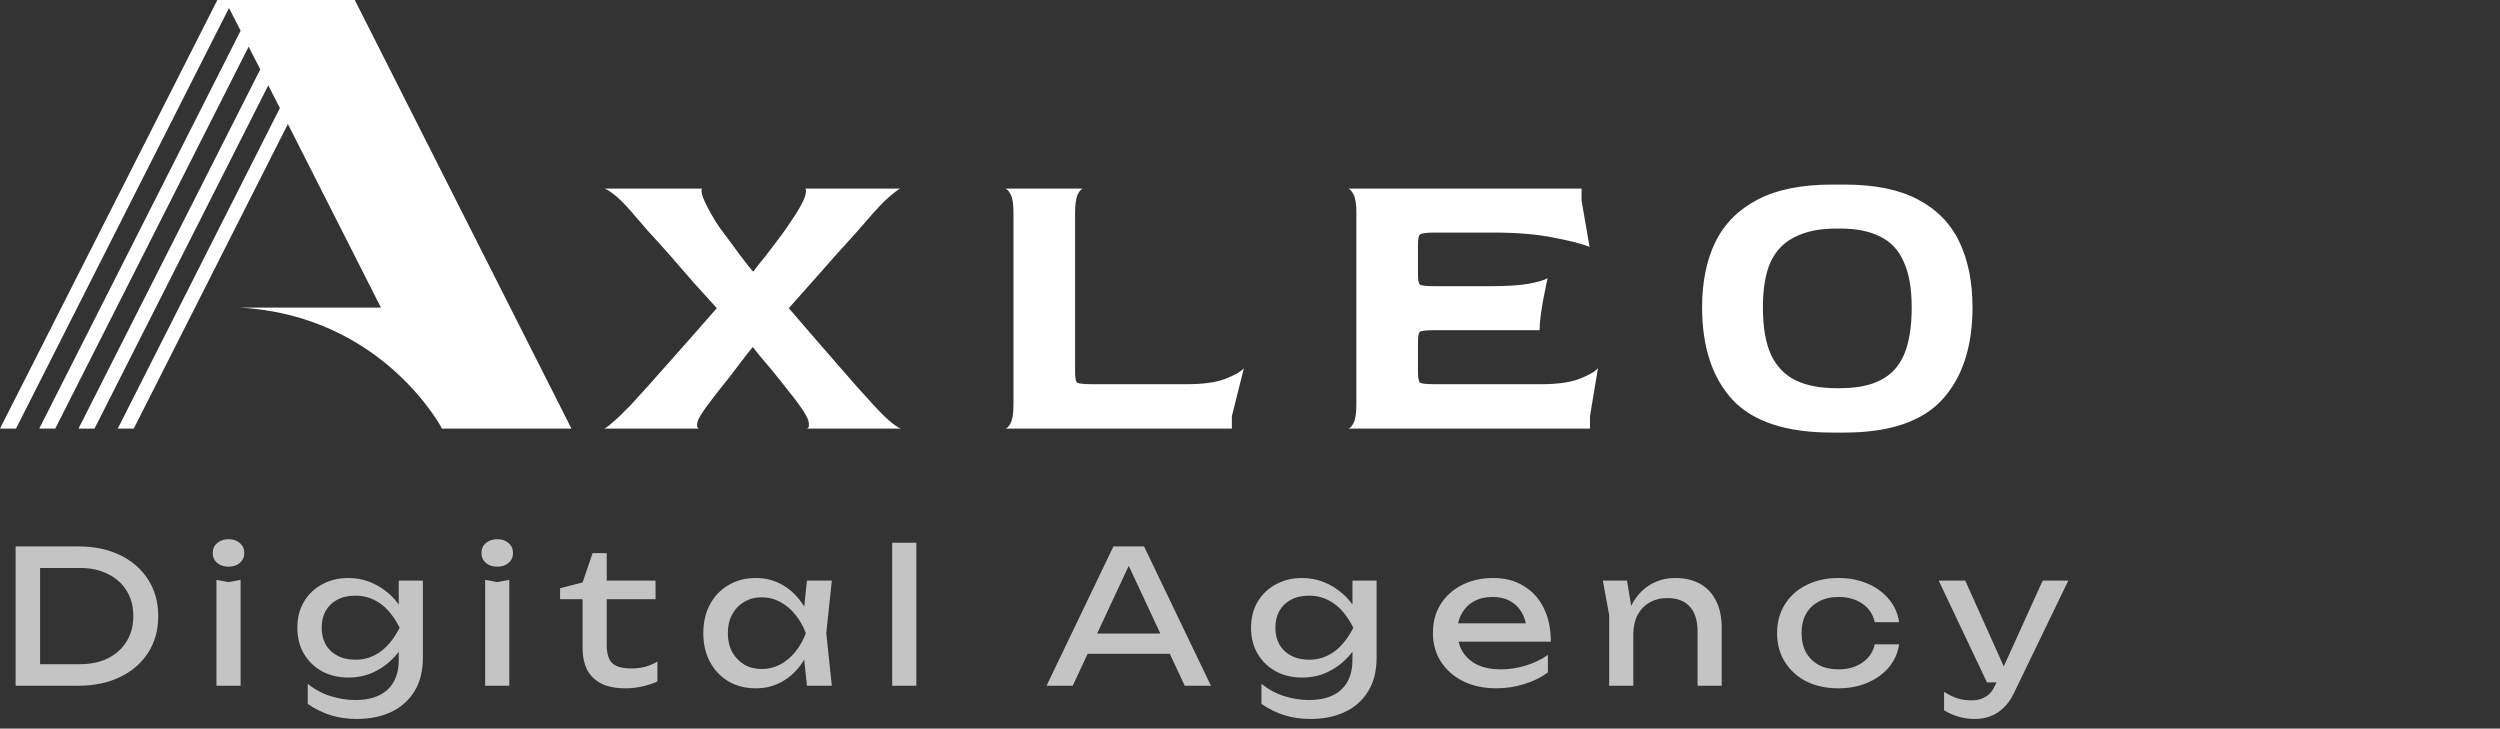
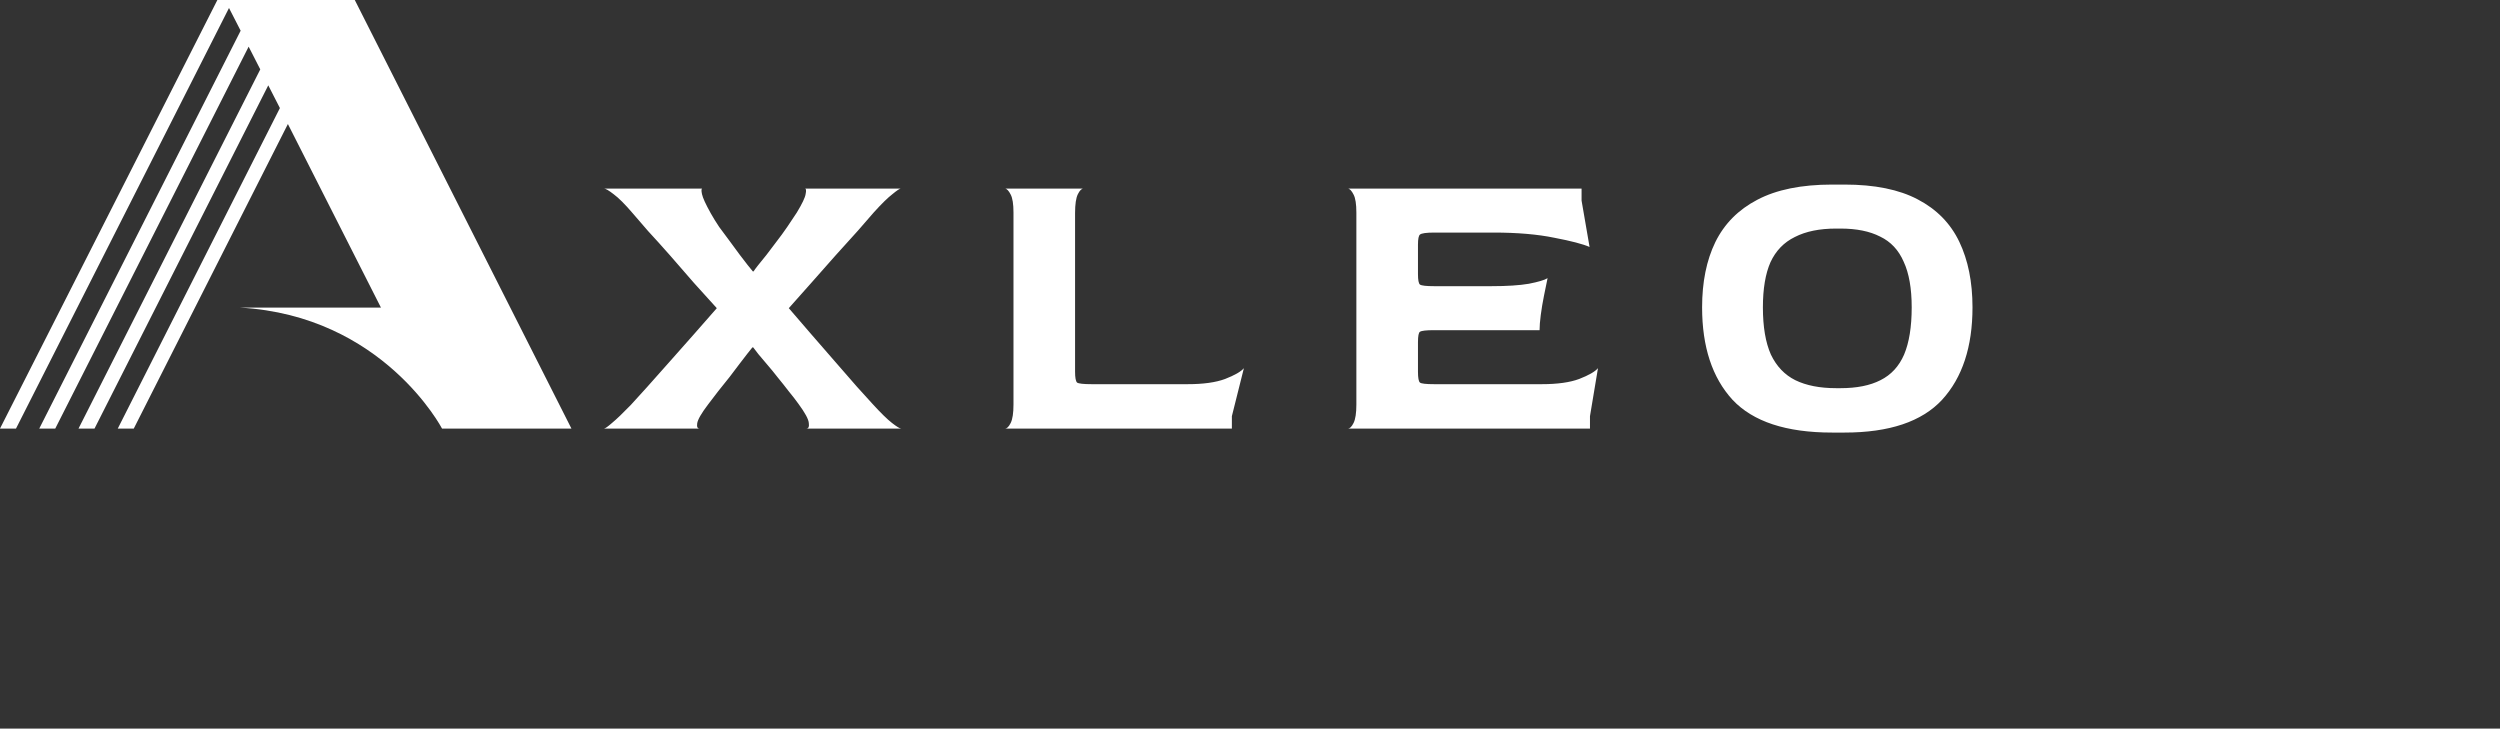
<svg xmlns="http://www.w3.org/2000/svg" width="175" height="51" viewBox="0 0 175 51" fill="none">
  <rect x="0" y="0" width="175" height="51" fill="#333333" stroke="none" />
-   <path d="M5.499 38.25C6.608 38.25 7.579 38.454 8.411 38.861C9.252 39.268 9.906 39.84 10.374 40.577C10.842 41.305 11.076 42.154 11.076 43.125C11.076 44.096 10.842 44.949 10.374 45.686C9.906 46.414 9.252 46.982 8.411 47.389C7.579 47.796 6.608 48 5.499 48H1.092V38.25H5.499ZM2.808 47.402L1.859 46.492H5.616C6.361 46.492 7.011 46.353 7.566 46.076C8.129 45.79 8.563 45.396 8.866 44.893C9.178 44.382 9.334 43.792 9.334 43.125C9.334 42.449 9.178 41.86 8.866 41.357C8.563 40.854 8.129 40.464 7.566 40.187C7.011 39.901 6.361 39.758 5.616 39.758H1.859L2.808 38.848V47.402ZM15.151 40.59L15.996 40.746L16.841 40.59V48H15.151V40.59ZM15.996 39.667C15.676 39.667 15.411 39.58 15.203 39.407C14.995 39.225 14.891 38.991 14.891 38.705C14.891 38.419 14.995 38.189 15.203 38.016C15.411 37.834 15.676 37.743 15.996 37.743C16.326 37.743 16.59 37.834 16.789 38.016C16.997 38.189 17.101 38.419 17.101 38.705C17.101 38.991 16.997 39.225 16.789 39.407C16.59 39.58 16.326 39.667 15.996 39.667ZM27.912 46.193V44.893L27.977 44.659V43.242L27.912 42.982V40.642H29.602V46.037C29.602 46.982 29.402 47.77 29.004 48.403C28.605 49.044 28.059 49.525 27.366 49.846C26.672 50.167 25.875 50.327 24.974 50.327C24.315 50.327 23.709 50.24 23.154 50.067C22.599 49.894 22.062 49.629 21.542 49.274V47.87C22.07 48.286 22.616 48.576 23.18 48.741C23.743 48.914 24.306 49.001 24.87 49.001C25.858 49.001 26.612 48.758 27.132 48.273C27.652 47.788 27.912 47.094 27.912 46.193ZM24.376 47.428C23.7 47.428 23.093 47.285 22.556 46.999C22.018 46.704 21.594 46.297 21.282 45.777C20.97 45.257 20.814 44.646 20.814 43.944C20.814 43.242 20.97 42.631 21.282 42.111C21.594 41.591 22.018 41.188 22.556 40.902C23.093 40.607 23.7 40.46 24.376 40.46C24.878 40.46 25.342 40.538 25.767 40.694C26.2 40.85 26.586 41.058 26.924 41.318C27.27 41.569 27.561 41.851 27.795 42.163C28.038 42.466 28.224 42.778 28.354 43.099C28.484 43.411 28.549 43.697 28.549 43.957C28.549 44.295 28.449 44.668 28.25 45.075C28.05 45.474 27.765 45.851 27.392 46.206C27.028 46.561 26.59 46.856 26.079 47.09C25.567 47.315 25 47.428 24.376 47.428ZM24.896 46.18C25.511 46.18 26.075 46.002 26.586 45.647C27.106 45.292 27.57 44.724 27.977 43.944C27.57 43.147 27.106 42.575 26.586 42.228C26.075 41.873 25.511 41.695 24.896 41.695C24.393 41.695 23.964 41.79 23.609 41.981C23.253 42.172 22.98 42.436 22.79 42.774C22.608 43.112 22.517 43.502 22.517 43.944C22.517 44.377 22.608 44.763 22.79 45.101C22.98 45.439 23.253 45.703 23.609 45.894C23.964 46.085 24.393 46.18 24.896 46.18ZM33.961 40.59L34.806 40.746L35.651 40.59V48H33.961V40.59ZM34.806 39.667C34.485 39.667 34.221 39.58 34.013 39.407C33.805 39.225 33.701 38.991 33.701 38.705C33.701 38.419 33.805 38.189 34.013 38.016C34.221 37.834 34.485 37.743 34.806 37.743C35.135 37.743 35.399 37.834 35.599 38.016C35.807 38.189 35.911 38.419 35.911 38.705C35.911 38.991 35.807 39.225 35.599 39.407C35.399 39.58 35.135 39.667 34.806 39.667ZM39.207 41.942V41.175L40.78 40.772L41.482 38.718H42.47V40.642H45.889V41.942H42.47V45.127C42.47 45.742 42.6 46.176 42.86 46.427C43.129 46.67 43.562 46.791 44.16 46.791C44.541 46.791 44.88 46.752 45.174 46.674C45.469 46.587 45.751 46.466 46.019 46.31V47.701C45.794 47.814 45.473 47.922 45.057 48.026C44.65 48.13 44.23 48.182 43.796 48.182C43.077 48.182 42.496 48.065 42.054 47.831C41.612 47.588 41.287 47.259 41.079 46.843C40.88 46.418 40.78 45.933 40.78 45.387V41.942H39.207ZM56.486 48L56.2 45.27L56.538 44.321L56.2 43.385L56.486 40.642H58.228L57.838 44.321L58.228 48H56.486ZM57.006 44.321C56.841 45.092 56.568 45.768 56.187 46.349C55.805 46.93 55.333 47.38 54.77 47.701C54.215 48.022 53.595 48.182 52.911 48.182C52.191 48.182 51.554 48.022 51 47.701C50.445 47.372 50.012 46.917 49.7 46.336C49.388 45.755 49.232 45.084 49.232 44.321C49.232 43.55 49.388 42.878 49.7 42.306C50.012 41.725 50.445 41.275 51 40.954C51.554 40.625 52.191 40.46 52.911 40.46C53.595 40.46 54.215 40.62 54.77 40.941C55.333 41.262 55.805 41.712 56.187 42.293C56.577 42.865 56.85 43.541 57.006 44.321ZM50.948 44.321C50.948 44.815 51.047 45.253 51.247 45.634C51.455 46.007 51.736 46.301 52.092 46.518C52.447 46.726 52.854 46.83 53.314 46.83C53.782 46.83 54.215 46.726 54.614 46.518C55.012 46.301 55.363 46.007 55.667 45.634C55.979 45.253 56.226 44.815 56.408 44.321C56.226 43.827 55.979 43.394 55.667 43.021C55.363 42.64 55.012 42.345 54.614 42.137C54.215 41.92 53.782 41.812 53.314 41.812C52.854 41.812 52.447 41.92 52.092 42.137C51.736 42.345 51.455 42.64 51.247 43.021C51.047 43.394 50.948 43.827 50.948 44.321ZM62.454 37.99H64.144V48H62.454V37.99ZM75.56 45.764V44.347H82.372V45.764H75.56ZM80.084 38.25L84.764 48H82.931L78.68 38.9H79.343L75.092 48H73.259L77.939 38.25H80.084ZM94.671 46.193V44.893L94.736 44.659V43.242L94.671 42.982V40.642H96.361V46.037C96.361 46.982 96.162 47.77 95.763 48.403C95.365 49.044 94.819 49.525 94.125 49.846C93.432 50.167 92.635 50.327 91.733 50.327C91.075 50.327 90.468 50.24 89.913 50.067C89.359 49.894 88.821 49.629 88.301 49.274V47.87C88.83 48.286 89.376 48.576 89.939 48.741C90.503 48.914 91.066 49.001 91.629 49.001C92.617 49.001 93.371 48.758 93.891 48.273C94.411 47.788 94.671 47.094 94.671 46.193ZM91.135 47.428C90.459 47.428 89.853 47.285 89.315 46.999C88.778 46.704 88.353 46.297 88.041 45.777C87.729 45.257 87.573 44.646 87.573 43.944C87.573 43.242 87.729 42.631 88.041 42.111C88.353 41.591 88.778 41.188 89.315 40.902C89.853 40.607 90.459 40.46 91.135 40.46C91.638 40.46 92.102 40.538 92.526 40.694C92.96 40.85 93.345 41.058 93.683 41.318C94.03 41.569 94.32 41.851 94.554 42.163C94.797 42.466 94.983 42.778 95.113 43.099C95.243 43.411 95.308 43.697 95.308 43.957C95.308 44.295 95.209 44.668 95.009 45.075C94.81 45.474 94.524 45.851 94.151 46.206C93.787 46.561 93.35 46.856 92.838 47.09C92.327 47.315 91.759 47.428 91.135 47.428ZM91.655 46.18C92.271 46.18 92.834 46.002 93.345 45.647C93.865 45.292 94.329 44.724 94.736 43.944C94.329 43.147 93.865 42.575 93.345 42.228C92.834 41.873 92.271 41.695 91.655 41.695C91.153 41.695 90.724 41.79 90.368 41.981C90.013 42.172 89.74 42.436 89.549 42.774C89.367 43.112 89.276 43.502 89.276 43.944C89.276 44.377 89.367 44.763 89.549 45.101C89.74 45.439 90.013 45.703 90.368 45.894C90.724 46.085 91.153 46.18 91.655 46.18ZM104.737 48.182C103.879 48.182 103.117 48.022 102.449 47.701C101.782 47.372 101.258 46.917 100.876 46.336C100.495 45.755 100.304 45.079 100.304 44.308C100.304 43.545 100.482 42.878 100.837 42.306C101.201 41.725 101.7 41.275 102.332 40.954C102.974 40.625 103.706 40.46 104.529 40.46C105.353 40.46 106.063 40.646 106.661 41.019C107.268 41.383 107.736 41.899 108.065 42.566C108.395 43.233 108.559 44.018 108.559 44.919H101.63V43.632H107.714L106.869 44.113C106.843 43.628 106.726 43.212 106.518 42.865C106.319 42.518 106.046 42.254 105.699 42.072C105.361 41.881 104.958 41.786 104.49 41.786C103.996 41.786 103.563 41.886 103.19 42.085C102.826 42.284 102.54 42.566 102.332 42.93C102.124 43.285 102.02 43.71 102.02 44.204C102.02 44.75 102.142 45.222 102.384 45.621C102.636 46.02 102.987 46.327 103.437 46.544C103.897 46.752 104.438 46.856 105.062 46.856C105.626 46.856 106.202 46.769 106.791 46.596C107.381 46.414 107.901 46.163 108.351 45.842V47.064C107.901 47.411 107.35 47.684 106.7 47.883C106.059 48.082 105.405 48.182 104.737 48.182ZM112.199 40.642H113.889L114.331 43.294V48H112.641V43.047L112.199 40.642ZM117.256 40.46C117.949 40.46 118.538 40.599 119.024 40.876C119.509 41.153 119.877 41.552 120.129 42.072C120.389 42.583 120.519 43.203 120.519 43.931V48H118.829V44.204C118.829 43.433 118.647 42.852 118.283 42.462C117.927 42.063 117.403 41.864 116.71 41.864C116.233 41.864 115.813 41.972 115.449 42.189C115.093 42.397 114.816 42.692 114.617 43.073C114.426 43.454 114.331 43.901 114.331 44.412L113.733 44.087C113.811 43.324 114.01 42.674 114.331 42.137C114.651 41.6 115.063 41.188 115.566 40.902C116.068 40.607 116.632 40.46 117.256 40.46ZM132.936 45.101C132.849 45.708 132.611 46.245 132.221 46.713C131.831 47.172 131.333 47.532 130.726 47.792C130.119 48.052 129.443 48.182 128.698 48.182C127.849 48.182 127.099 48.022 126.449 47.701C125.808 47.372 125.305 46.917 124.941 46.336C124.577 45.755 124.395 45.084 124.395 44.321C124.395 43.558 124.577 42.887 124.941 42.306C125.305 41.725 125.808 41.275 126.449 40.954C127.099 40.625 127.849 40.46 128.698 40.46C129.443 40.46 130.119 40.59 130.726 40.85C131.333 41.11 131.831 41.474 132.221 41.942C132.611 42.401 132.849 42.939 132.936 43.554H131.233C131.112 42.999 130.821 42.566 130.362 42.254C129.903 41.942 129.348 41.786 128.698 41.786C128.178 41.786 127.723 41.89 127.333 42.098C126.943 42.297 126.64 42.588 126.423 42.969C126.215 43.342 126.111 43.792 126.111 44.321C126.111 44.841 126.215 45.292 126.423 45.673C126.64 46.054 126.943 46.349 127.333 46.557C127.723 46.756 128.178 46.856 128.698 46.856C129.357 46.856 129.916 46.696 130.375 46.375C130.834 46.054 131.12 45.63 131.233 45.101H132.936ZM138.243 50.327C137.81 50.327 137.416 50.271 137.06 50.158C136.714 50.054 136.389 49.907 136.085 49.716V48.429C136.415 48.637 136.727 48.789 137.021 48.884C137.325 48.979 137.663 49.027 138.035 49.027C138.391 49.027 138.707 48.945 138.984 48.78C139.262 48.624 139.491 48.347 139.673 47.948L142.988 40.642H144.782L140.973 48.52C140.765 48.953 140.518 49.3 140.232 49.56C139.955 49.829 139.647 50.024 139.309 50.145C138.98 50.266 138.625 50.327 138.243 50.327ZM139.088 47.766L135.708 40.642H137.567L140.765 47.766H139.088Z" fill="#C4C4C4" />
  <path d="M42.28 30C42.355 30 42.541 29.869 42.84 29.608C43.157 29.347 43.596 28.927 44.156 28.348C44.436 28.049 44.809 27.639 45.276 27.116C45.761 26.575 46.284 25.987 46.844 25.352C47.423 24.699 48.001 24.045 48.58 23.392C49.159 22.739 49.691 22.132 50.176 21.572C49.691 21.031 49.159 20.443 48.58 19.808C48.02 19.155 47.46 18.511 46.9 17.876C46.34 17.241 45.827 16.672 45.36 16.168C44.912 15.645 44.557 15.235 44.296 14.936C43.755 14.301 43.307 13.853 42.952 13.592C42.616 13.331 42.392 13.2 42.28 13.2H49.168C49.093 13.2 49.084 13.331 49.14 13.592C49.196 13.853 49.401 14.301 49.756 14.936C49.924 15.235 50.12 15.552 50.344 15.888C50.587 16.205 50.829 16.532 51.072 16.868C51.315 17.204 51.548 17.521 51.772 17.82C51.996 18.1 52.183 18.343 52.332 18.548C52.5 18.753 52.621 18.903 52.696 18.996H52.752C52.808 18.903 52.911 18.763 53.06 18.576C53.228 18.371 53.424 18.128 53.648 17.848C53.872 17.549 54.105 17.241 54.348 16.924C54.609 16.588 54.861 16.243 55.104 15.888C55.347 15.533 55.571 15.197 55.776 14.88C56.149 14.264 56.355 13.835 56.392 13.592C56.448 13.331 56.429 13.2 56.336 13.2H63.056C62.981 13.2 62.785 13.331 62.468 13.592C62.151 13.835 61.721 14.255 61.18 14.852C60.9 15.169 60.527 15.599 60.06 16.14C59.593 16.663 59.071 17.241 58.492 17.876C57.932 18.511 57.363 19.155 56.784 19.808C56.224 20.443 55.701 21.031 55.216 21.572C55.701 22.132 56.224 22.739 56.784 23.392C57.344 24.045 57.904 24.689 58.464 25.324C59.024 25.959 59.528 26.537 59.976 27.06C60.443 27.583 60.807 27.984 61.068 28.264C61.647 28.899 62.104 29.347 62.44 29.608C62.776 29.869 62.991 30 63.084 30H56.448C56.597 30 56.653 29.869 56.616 29.608C56.597 29.347 56.355 28.899 55.888 28.264C55.701 28.003 55.477 27.713 55.216 27.396C54.973 27.079 54.721 26.761 54.46 26.444C54.199 26.108 53.947 25.8 53.704 25.52C53.461 25.24 53.256 24.997 53.088 24.792C52.92 24.568 52.799 24.409 52.724 24.316H52.668C52.612 24.391 52.5 24.531 52.332 24.736C52.183 24.941 51.996 25.184 51.772 25.464C51.567 25.744 51.333 26.052 51.072 26.388C50.811 26.705 50.549 27.032 50.288 27.368C50.045 27.685 49.803 28.003 49.56 28.32C49.093 28.936 48.841 29.375 48.804 29.636C48.767 29.879 48.823 30 48.972 30H42.28ZM70.356 30C70.486 30 70.617 29.869 70.748 29.608C70.878 29.347 70.944 28.917 70.944 28.32V14.88C70.944 14.283 70.878 13.863 70.748 13.62C70.617 13.359 70.486 13.219 70.356 13.2H75.844C75.713 13.2 75.582 13.331 75.451 13.592C75.321 13.853 75.255 14.292 75.255 14.908V26.024C75.255 26.435 75.302 26.687 75.395 26.78C75.507 26.855 75.844 26.892 76.403 26.892H83.151C84.234 26.892 85.102 26.771 85.755 26.528C86.427 26.267 86.866 26.015 87.072 25.772L86.231 29.132V30H70.356ZM94.358 30C94.489 30 94.619 29.869 94.75 29.608C94.88 29.347 94.946 28.917 94.946 28.32V14.88C94.946 14.283 94.88 13.863 94.75 13.62C94.619 13.359 94.489 13.219 94.358 13.2H110.71V14.04L111.27 17.288C110.803 17.083 109.982 16.868 108.806 16.644C107.63 16.401 106.211 16.28 104.55 16.28H100.406C99.846 16.28 99.51 16.327 99.398 16.42C99.305 16.495 99.258 16.728 99.258 17.12V19.192C99.258 19.603 99.305 19.845 99.398 19.92C99.51 19.995 99.837 20.032 100.378 20.032H104.41C105.492 20.032 106.36 19.976 107.014 19.864C107.686 19.733 108.124 19.603 108.33 19.472C108.255 19.827 108.171 20.237 108.078 20.704C107.984 21.171 107.91 21.619 107.854 22.048C107.798 22.477 107.77 22.832 107.77 23.112H100.378C99.837 23.112 99.51 23.149 99.398 23.224C99.305 23.28 99.258 23.523 99.258 23.952V26.024C99.258 26.453 99.305 26.705 99.398 26.78C99.491 26.855 99.818 26.892 100.378 26.892H107.938C109.02 26.892 109.888 26.771 110.542 26.528C111.214 26.267 111.652 26.015 111.858 25.772L111.298 29.132V30H94.358ZM128.247 30.28C125.036 30.28 122.712 29.515 121.275 27.984C119.856 26.435 119.147 24.279 119.147 21.516C119.147 19.743 119.455 18.221 120.071 16.952C120.705 15.664 121.685 14.675 123.011 13.984C124.355 13.275 126.1 12.92 128.247 12.92H129.115C131.224 12.92 132.932 13.265 134.239 13.956C135.564 14.647 136.535 15.636 137.151 16.924C137.767 18.212 138.075 19.743 138.075 21.516C138.075 24.279 137.365 26.435 135.947 27.984C134.528 29.515 132.251 30.28 129.115 30.28H128.247ZM128.527 27.172H128.835C129.973 27.172 130.907 26.985 131.635 26.612C132.381 26.239 132.932 25.641 133.287 24.82C133.641 23.98 133.819 22.879 133.819 21.516C133.819 20.191 133.632 19.127 133.259 18.324C132.904 17.503 132.353 16.915 131.607 16.56C130.879 16.187 129.955 16 128.835 16H128.527C127.369 16 126.408 16.196 125.643 16.588C124.877 16.961 124.308 17.549 123.935 18.352C123.58 19.155 123.403 20.209 123.403 21.516C123.403 22.879 123.589 23.98 123.963 24.82C124.355 25.641 124.924 26.239 125.671 26.612C126.436 26.985 127.388 27.172 128.527 27.172Z" fill="white" />
  <path d="M24.835 0H24.58H23.41H21.781H20.662H19.033H17.913H16.285H15.776H15.216L0 30H1.12L16.03 0.559L16.845 2.149L2.748 30H3.868L17.405 3.266L18.219 4.857L5.496 30H6.616L18.779 5.974L19.593 7.564L8.244 30H9.364L20.153 8.682L26.667 21.533H16.794C26.819 22.092 30.942 30 30.942 30H40L24.835 0Z" fill="white" />
</svg>